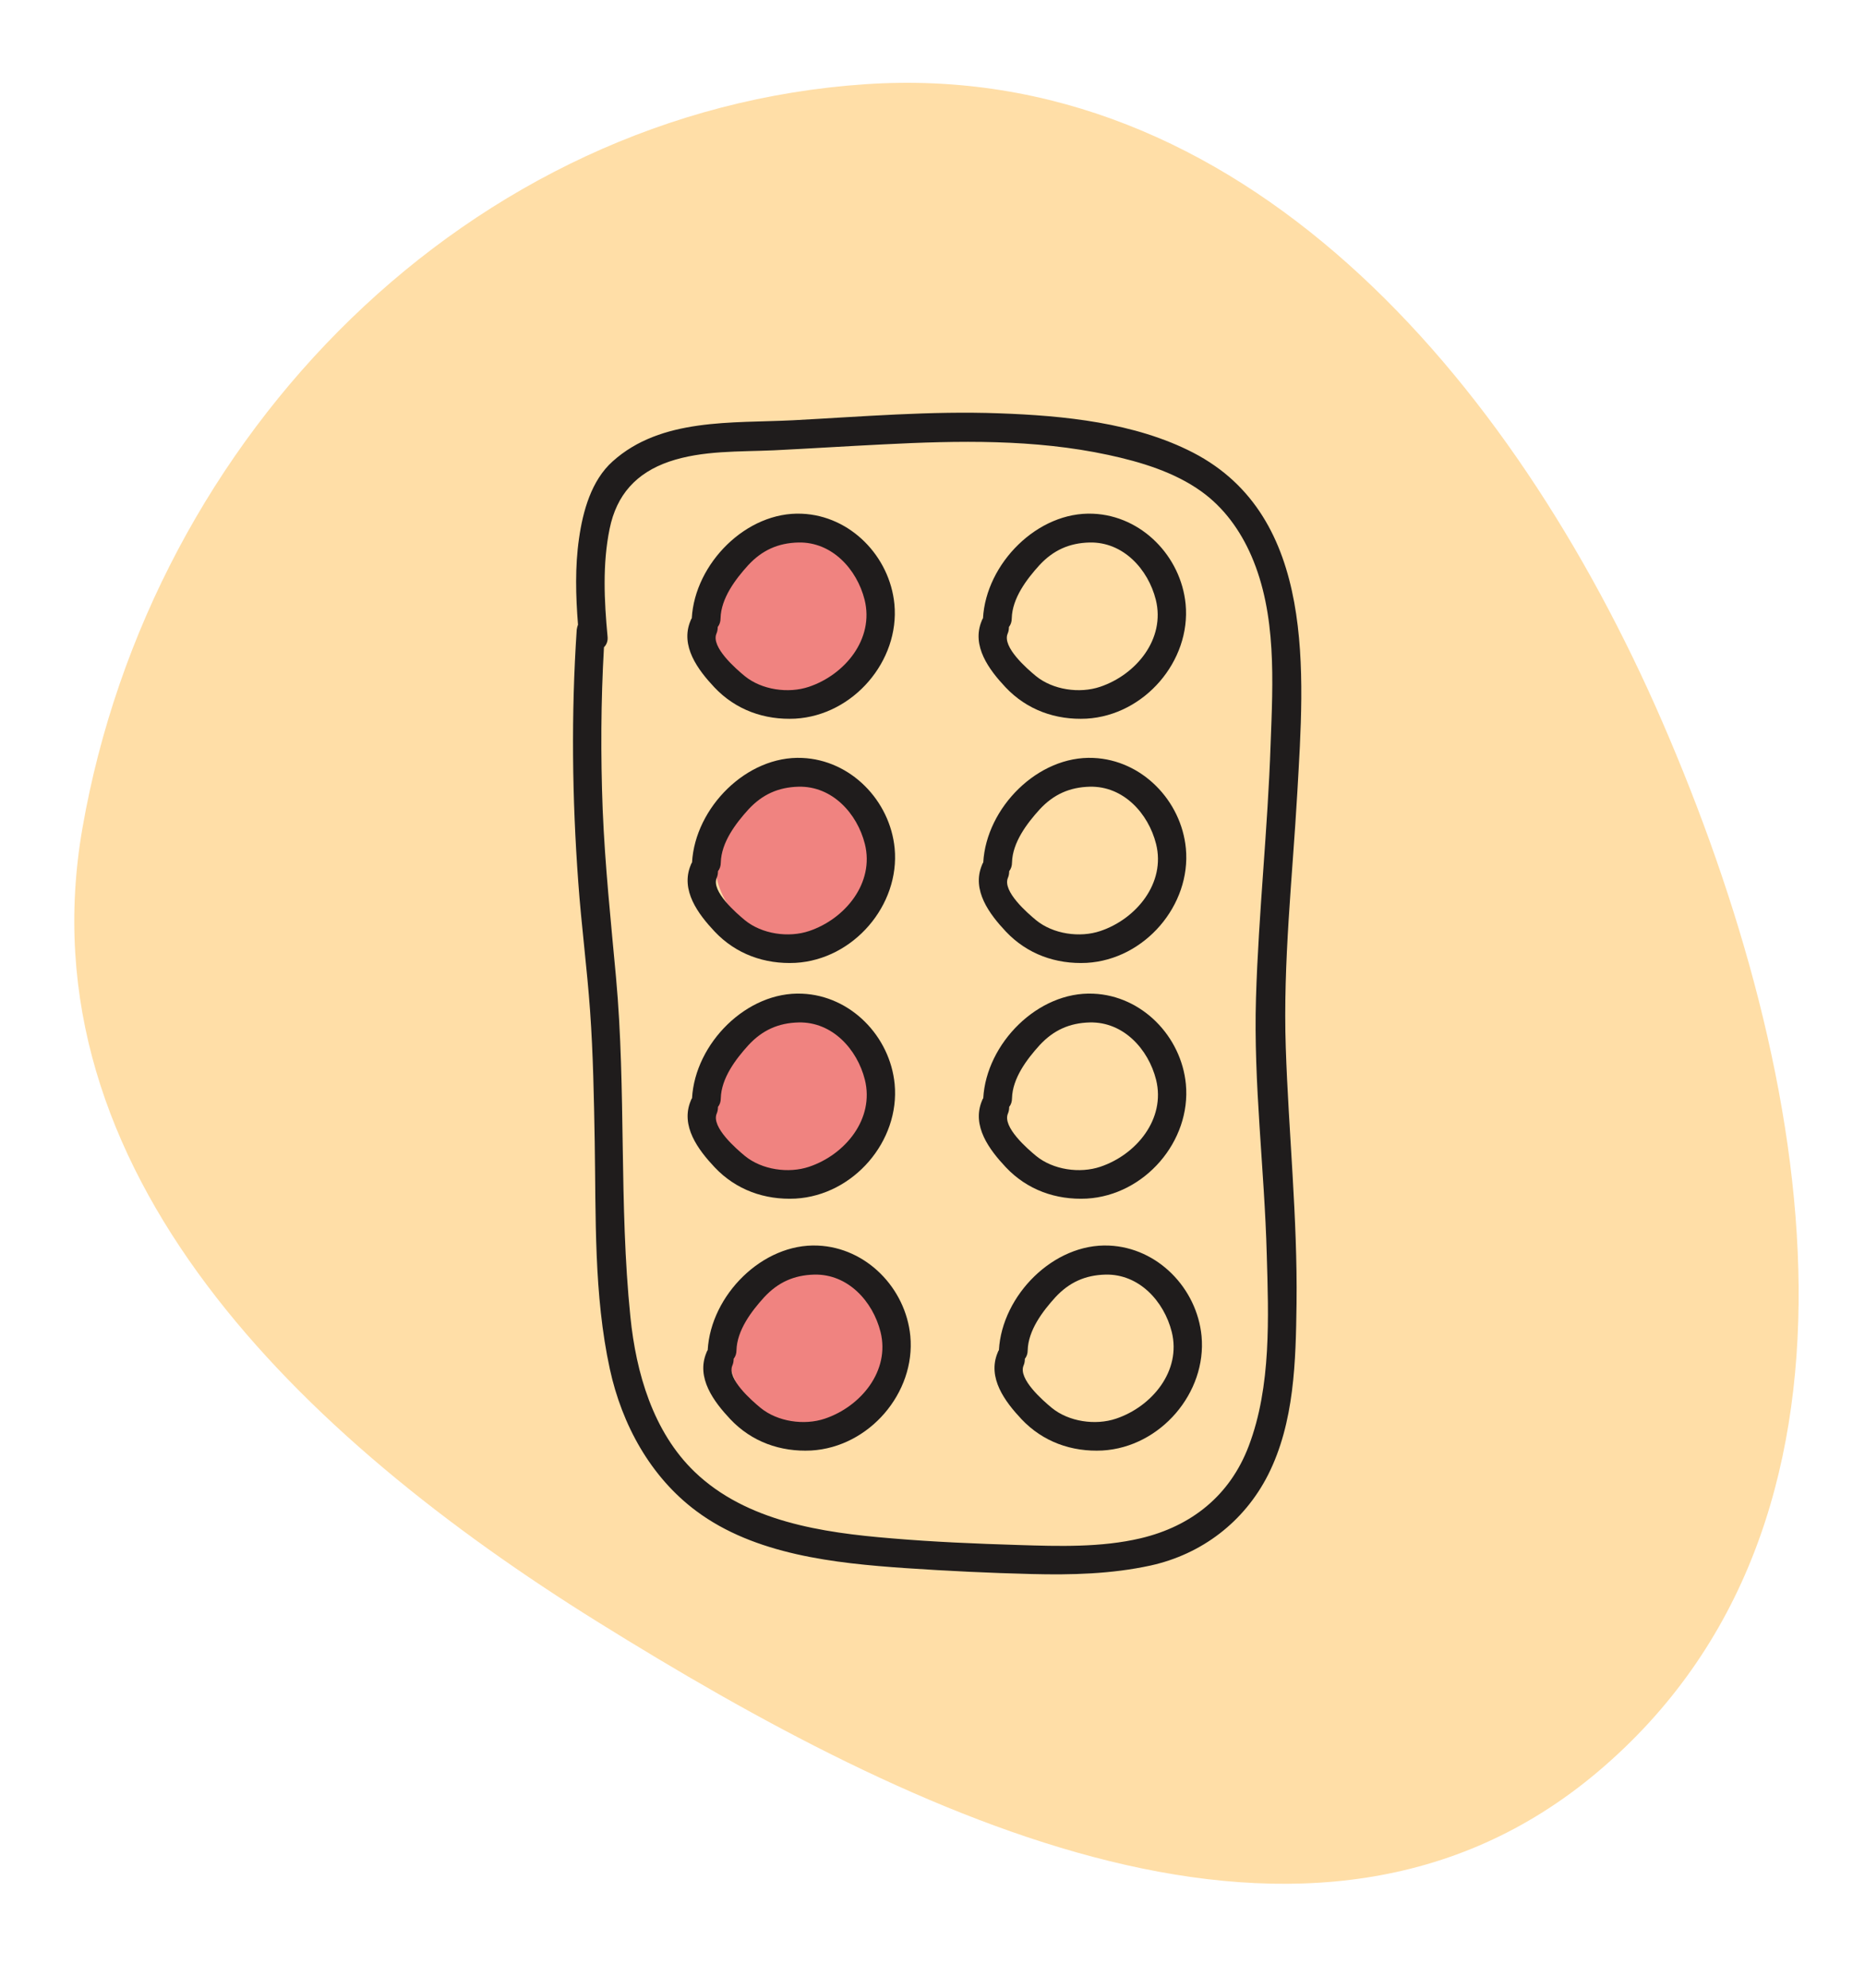
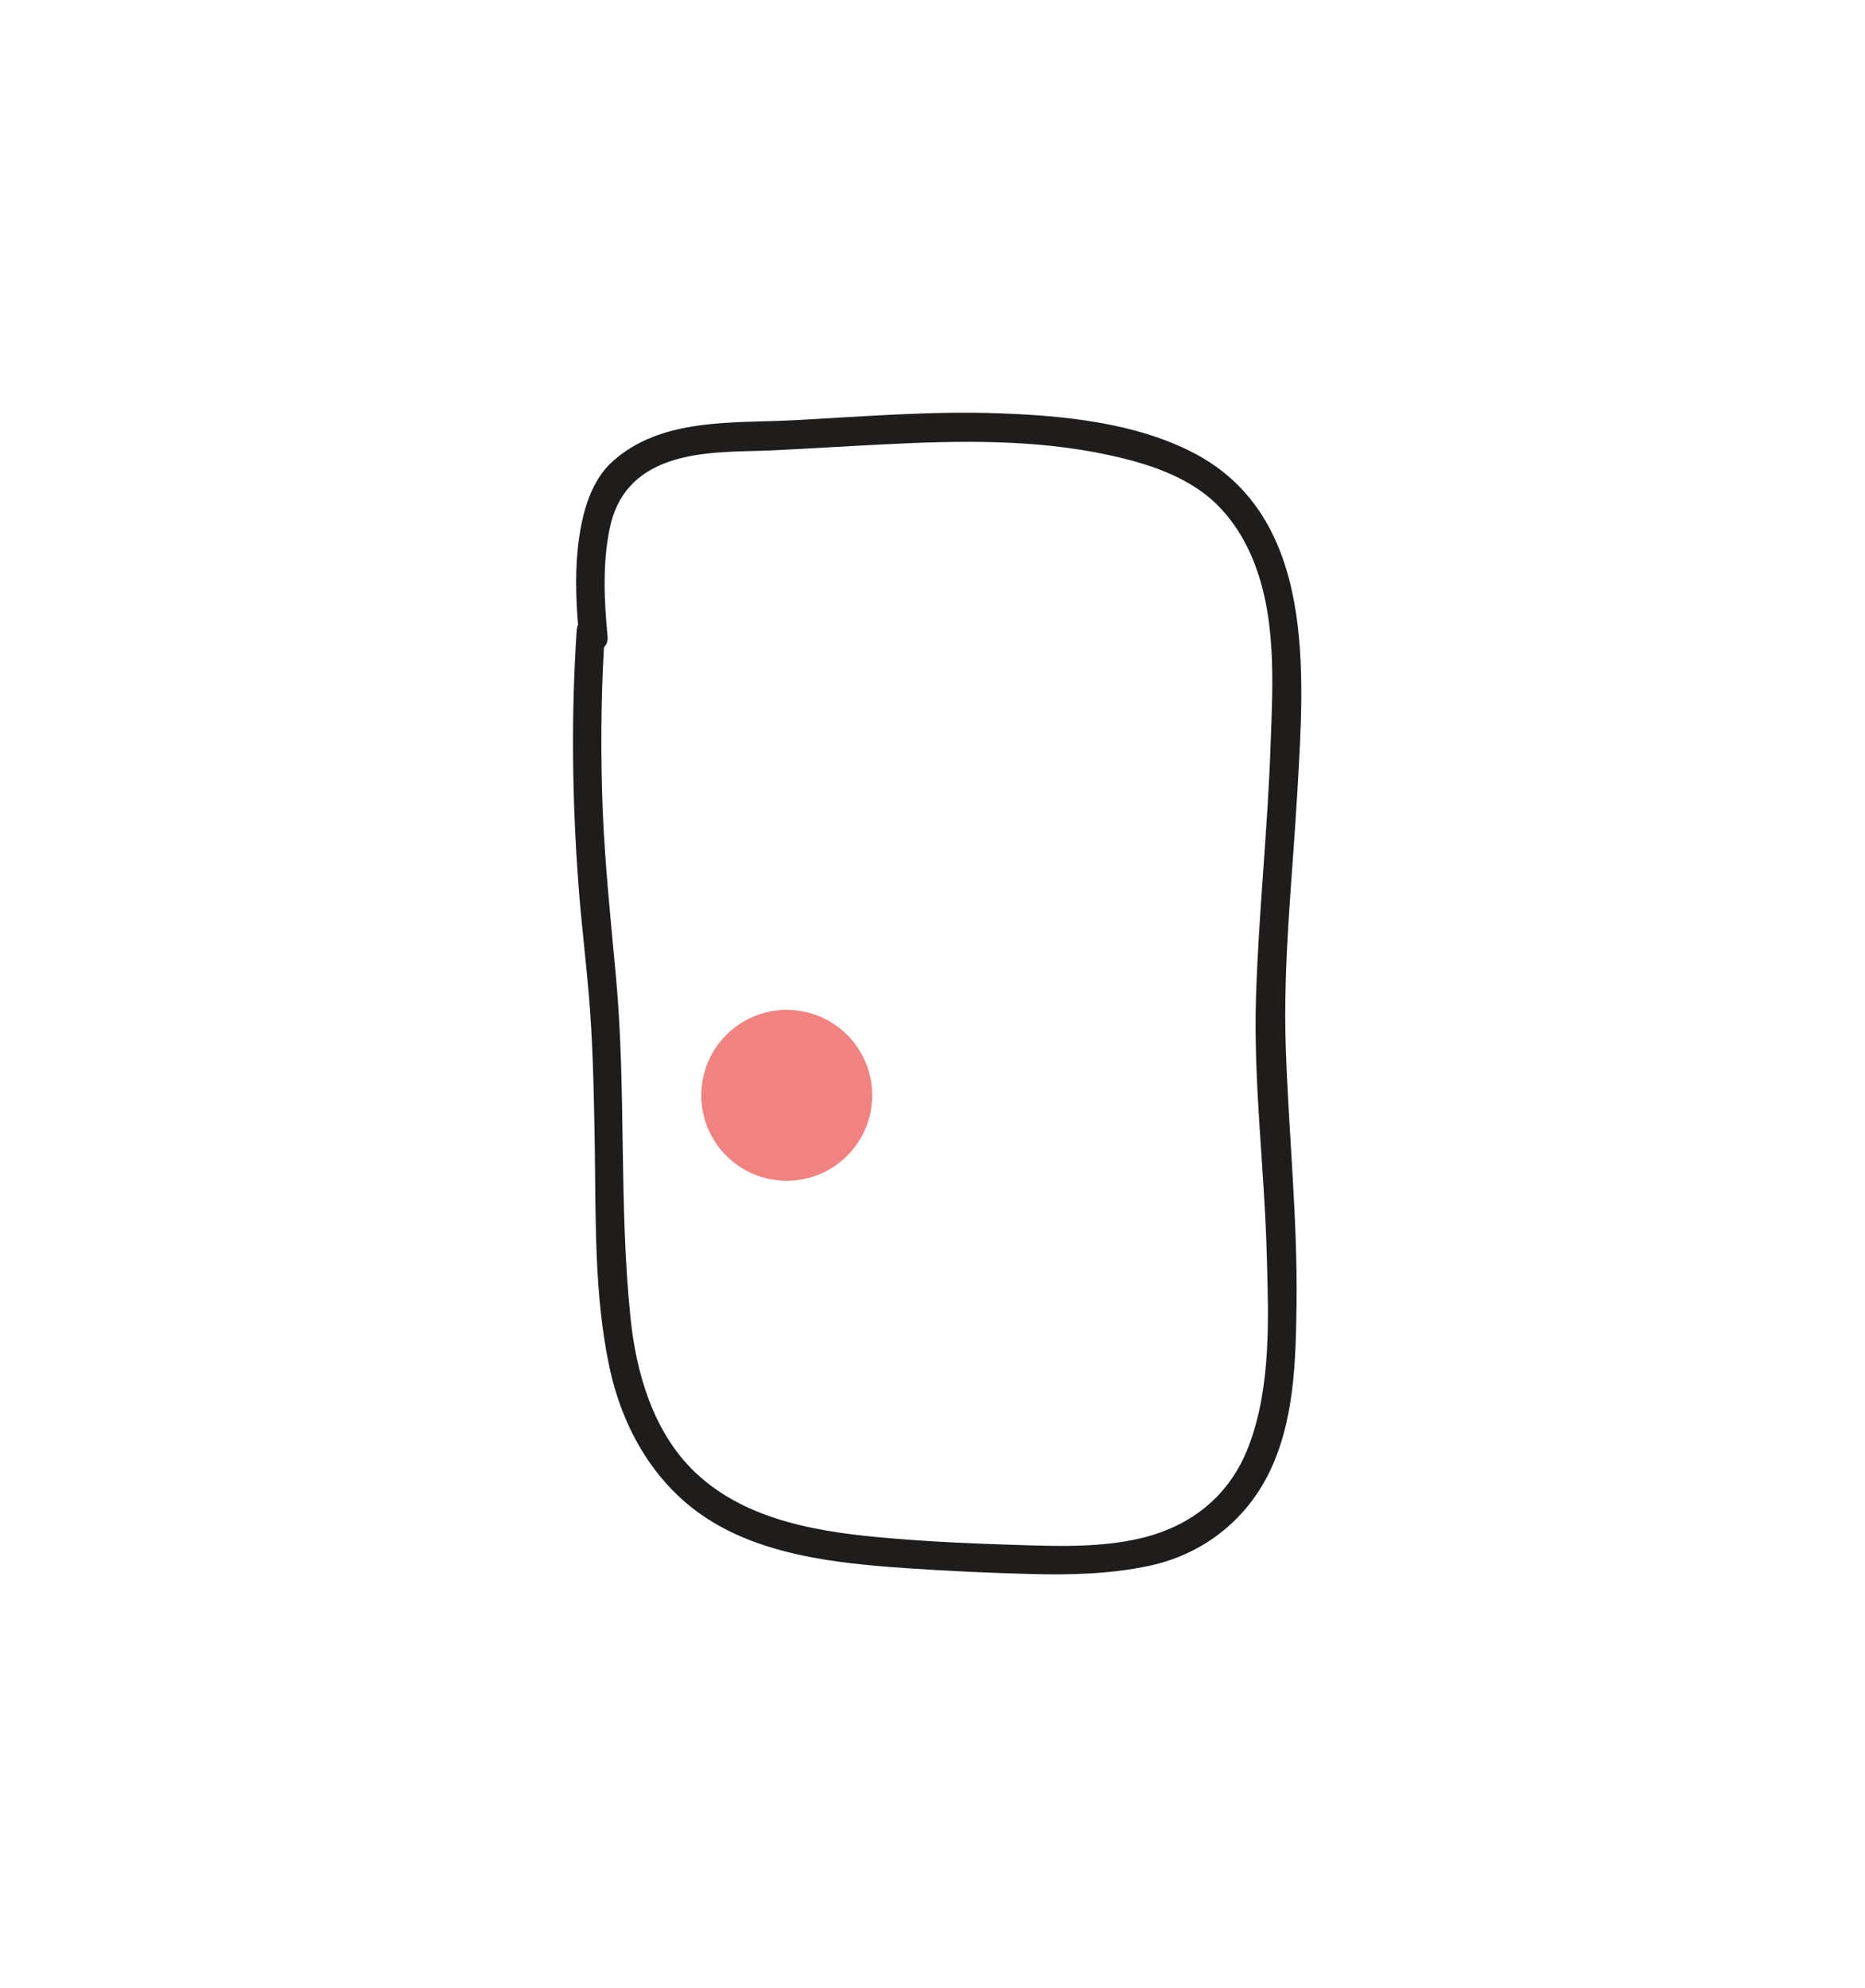
<svg xmlns="http://www.w3.org/2000/svg" width="136" height="145" viewBox="0 0 136 145" fill="none">
-   <path fill-rule="evenodd" clip-rule="evenodd" d="M63.117 6.141C90.416 4.307 110.28 27.428 121.22 52.64C132.469 78.563 138.042 111.019 116.519 129.206C95.724 146.777 66.672 132.658 43.559 118.262C22.022 104.848 1.641 85.445 6.014 60.379C11.015 31.709 34.214 8.082 63.117 6.141Z" fill="#FFDEA7" />
  <ellipse cx="57.371" cy="79.877" rx="6.232" ry="6.232" fill="#F08380" />
-   <circle cx="58.33" cy="62.618" r="6.232" fill="#F08380" />
-   <circle cx="57.371" cy="45.36" r="6.232" fill="#F08380" />
-   <ellipse cx="59.289" cy="98.094" rx="6.232" ry="6.232" fill="#F08380" />
  <path d="M87.001 33.007C82.75 30.816 77.581 30.311 72.881 30.142C67.862 29.955 62.843 30.386 57.825 30.648C53.386 30.873 48.218 30.461 44.678 33.644C43.124 35.03 42.506 37.277 42.225 39.262C41.925 41.322 41.982 43.457 42.15 45.554C42.113 45.648 42.075 45.779 42.057 45.91C41.645 52.052 41.719 58.214 42.169 64.337C42.394 67.465 42.806 70.573 43.03 73.719C43.255 76.884 43.311 80.049 43.367 83.214C43.461 88.719 43.293 94.431 44.472 99.843C45.352 103.888 47.431 107.708 50.783 110.199C55.053 113.382 60.877 114 66.027 114.356C69.079 114.562 72.15 114.712 75.222 114.787C78.124 114.862 81.046 114.787 83.892 114.169C87.637 113.345 90.727 110.985 92.469 107.558C94.398 103.738 94.491 99.262 94.547 95.068C94.622 88.832 93.967 82.596 93.761 76.378C93.555 70.161 94.248 63.981 94.604 57.783C95.091 49.187 96.046 37.689 87.001 33.007ZM92.656 54.262C92.45 60.442 91.776 66.603 91.589 72.783C91.401 79.019 92.207 85.255 92.375 91.491C92.506 96.041 92.712 101.098 91.064 105.442C89.697 109.056 86.888 111.304 83.162 112.184C80.296 112.858 77.188 112.764 74.285 112.671C71.195 112.577 68.068 112.446 64.997 112.184C59.978 111.772 54.435 110.967 50.652 107.334C47.618 104.412 46.383 100.105 45.971 96.041C45.128 87.82 45.671 79.506 44.922 71.285C44.547 67.202 44.117 63.12 43.948 59.019C43.798 55.086 43.817 51.135 44.042 47.202C44.229 47.015 44.341 46.753 44.304 46.416C44.06 43.813 43.929 41.135 44.454 38.569C44.959 36.079 46.401 34.487 48.798 33.663C51.214 32.839 53.911 32.951 56.439 32.839C59.098 32.708 61.738 32.539 64.397 32.408C69.885 32.127 75.428 32.015 80.821 33.176C83.162 33.682 85.615 34.412 87.6 35.835C89.248 37.015 90.446 38.682 91.252 40.535C93.106 44.805 92.825 49.73 92.656 54.262Z" fill="#1F1C1C" />
-   <path d="M65.222 44.056C64.884 40.573 62.019 37.614 58.48 37.464C54.435 37.277 50.671 41.097 50.446 45.086C50.409 45.142 50.371 45.199 50.352 45.273C49.585 47.109 50.896 48.85 52.094 50.124C53.648 51.772 55.746 52.521 57.993 52.408C62.225 52.165 65.615 48.195 65.222 44.056ZM58.986 50.086C57.487 50.592 55.54 50.311 54.304 49.3C53.667 48.775 51.832 47.184 52.244 46.21C52.319 46.041 52.338 45.873 52.338 45.723C52.469 45.554 52.544 45.348 52.544 45.086C52.581 43.625 53.63 42.24 54.566 41.21C55.577 40.123 56.738 39.599 58.218 39.562C60.671 39.506 62.487 41.509 63.049 43.738C63.761 46.603 61.607 49.206 58.986 50.086ZM86.458 44.056C86.121 40.573 83.255 37.614 79.716 37.464C75.671 37.277 71.907 41.097 71.682 45.086C71.645 45.142 71.607 45.199 71.589 45.273C70.821 47.109 72.132 48.85 73.33 50.124C74.885 51.772 76.982 52.521 79.229 52.408C83.461 52.165 86.851 48.195 86.458 44.056ZM80.222 50.086C78.723 50.592 76.776 50.311 75.54 49.3C74.903 48.775 73.068 47.184 73.48 46.21C73.555 46.041 73.574 45.873 73.574 45.723C73.705 45.554 73.78 45.348 73.78 45.086C73.817 43.625 74.866 42.24 75.802 41.21C76.813 40.123 77.974 39.599 79.454 39.562C81.907 39.506 83.724 41.509 84.285 43.738C84.997 46.603 82.843 49.206 80.222 50.086ZM65.24 61.865C64.903 58.382 62.038 55.423 58.499 55.273C54.454 55.086 50.69 58.906 50.465 62.895C50.427 62.951 50.39 63.008 50.371 63.083C49.603 64.918 50.914 66.659 52.113 67.933C53.667 69.581 55.764 70.33 58.012 70.217C62.244 69.974 65.633 66.004 65.24 61.865ZM59.004 67.895C57.506 68.401 55.559 68.12 54.323 67.109C53.686 66.584 51.851 64.993 52.263 64.019C52.338 63.85 52.356 63.682 52.356 63.532C52.487 63.363 52.562 63.157 52.562 62.895C52.6 61.434 53.648 60.049 54.585 59.019C55.596 57.933 56.757 57.408 58.236 57.371C60.69 57.315 62.506 59.318 63.068 61.547C63.78 64.393 61.626 67.015 59.004 67.895ZM86.476 61.865C86.139 58.382 83.274 55.423 79.735 55.273C75.69 55.086 71.926 58.906 71.701 62.895C71.663 62.951 71.626 63.008 71.607 63.083C70.84 64.918 72.15 66.659 73.349 67.933C74.903 69.581 77.001 70.33 79.248 70.217C83.48 69.974 86.87 66.004 86.476 61.865ZM80.24 67.895C78.742 68.401 76.795 68.12 75.559 67.109C74.922 66.584 73.087 64.993 73.499 64.019C73.574 63.85 73.592 63.682 73.592 63.532C73.723 63.363 73.798 63.157 73.798 62.895C73.836 61.434 74.885 60.049 75.821 59.019C76.832 57.933 77.993 57.408 79.472 57.371C81.926 57.315 83.742 59.318 84.304 61.547C85.016 64.393 82.862 67.015 80.24 67.895ZM65.24 79.056C64.903 75.573 62.038 72.614 58.499 72.465C54.454 72.277 50.69 76.097 50.465 80.086C50.427 80.142 50.39 80.199 50.371 80.274C49.603 82.109 50.914 83.85 52.113 85.124C53.667 86.772 55.764 87.521 58.012 87.408C62.244 87.165 65.633 83.214 65.24 79.056ZM59.004 85.086C57.506 85.592 55.559 85.311 54.323 84.3C53.686 83.775 51.851 82.184 52.263 81.21C52.338 81.041 52.356 80.873 52.356 80.723C52.487 80.555 52.562 80.349 52.562 80.086C52.6 78.626 53.648 77.24 54.585 76.21C55.596 75.124 56.757 74.599 58.236 74.562C60.69 74.506 62.506 76.51 63.068 78.738C63.78 81.603 61.626 84.206 59.004 85.086ZM86.476 79.056C86.139 75.573 83.274 72.614 79.735 72.465C75.69 72.277 71.926 76.097 71.701 80.086C71.663 80.142 71.626 80.199 71.607 80.274C70.84 82.109 72.15 83.85 73.349 85.124C74.903 86.772 77.001 87.521 79.248 87.408C83.48 87.165 86.87 83.214 86.476 79.056ZM80.24 85.086C78.742 85.592 76.795 85.311 75.559 84.3C74.922 83.775 73.087 82.184 73.499 81.21C73.574 81.041 73.592 80.873 73.592 80.723C73.723 80.555 73.798 80.349 73.798 80.086C73.836 78.626 74.885 77.24 75.821 76.21C76.832 75.124 77.993 74.599 79.472 74.562C81.926 74.506 83.742 76.51 84.304 78.738C85.016 81.603 82.862 84.206 80.24 85.086ZM66.383 97.427C66.046 93.944 63.18 90.985 59.641 90.835C55.596 90.648 51.832 94.468 51.607 98.457C51.57 98.513 51.532 98.57 51.514 98.644C50.746 100.48 52.057 102.221 53.255 103.495C54.809 105.143 56.907 105.892 59.154 105.779C63.386 105.536 66.776 101.566 66.383 97.427ZM60.147 103.457C58.648 103.963 56.701 103.682 55.465 102.671C54.828 102.146 52.993 100.555 53.405 99.581C53.48 99.412 53.499 99.244 53.499 99.094C53.63 98.925 53.705 98.719 53.705 98.476C53.742 97.015 54.791 95.629 55.727 94.6C56.738 93.513 57.899 92.989 59.379 92.951C61.832 92.895 63.648 94.899 64.21 97.128C64.922 99.974 62.768 102.577 60.147 103.457ZM87.619 97.427C87.281 93.944 84.416 90.985 80.877 90.835C76.832 90.648 73.068 94.468 72.843 98.457C72.806 98.513 72.768 98.57 72.75 98.644C71.982 100.48 73.293 102.221 74.491 103.495C76.046 105.143 78.143 105.892 80.39 105.779C84.622 105.536 88.012 101.566 87.619 97.427ZM81.383 103.457C79.885 103.963 77.937 103.682 76.701 102.671C76.064 102.146 74.229 100.555 74.641 99.581C74.716 99.412 74.735 99.244 74.735 99.094C74.866 98.925 74.941 98.719 74.941 98.476C74.978 97.015 76.027 95.629 76.963 94.6C77.974 93.513 79.135 92.989 80.615 92.951C83.068 92.895 84.885 94.899 85.446 97.128C86.158 99.974 84.004 102.577 81.383 103.457Z" fill="#1F1C1C" />
</svg>